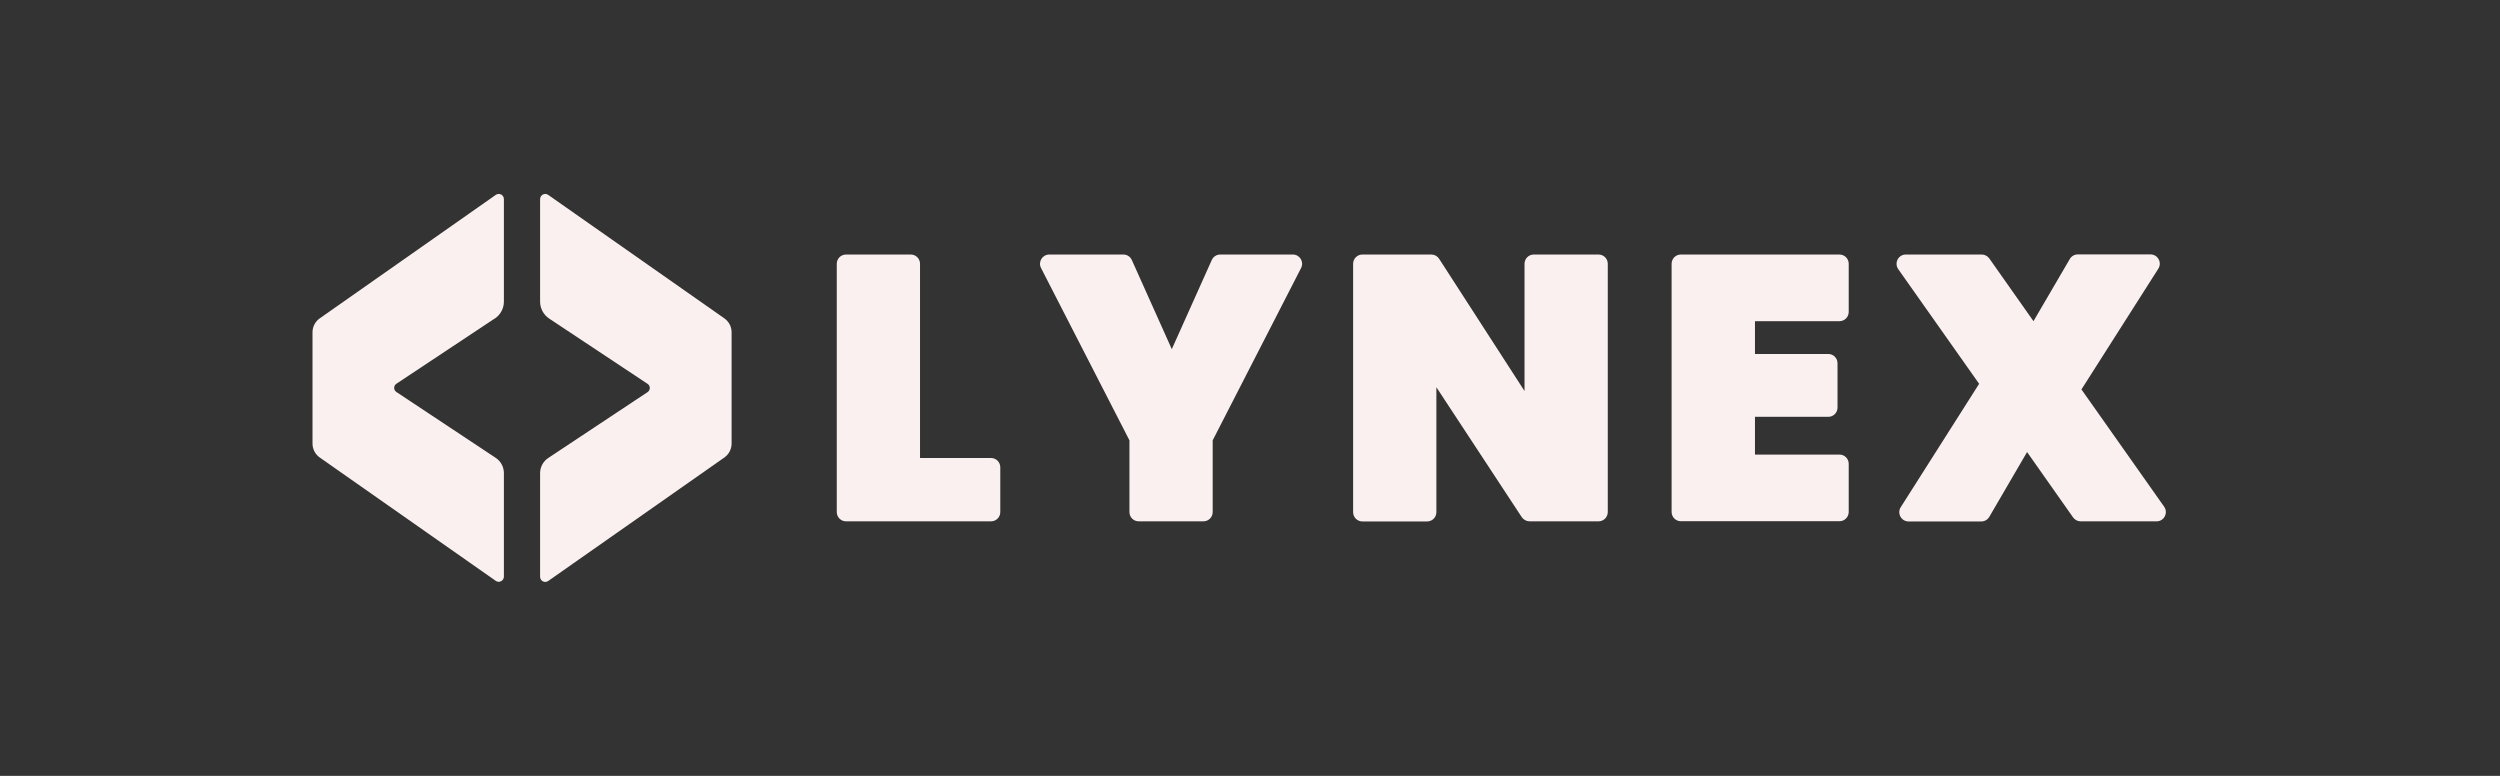
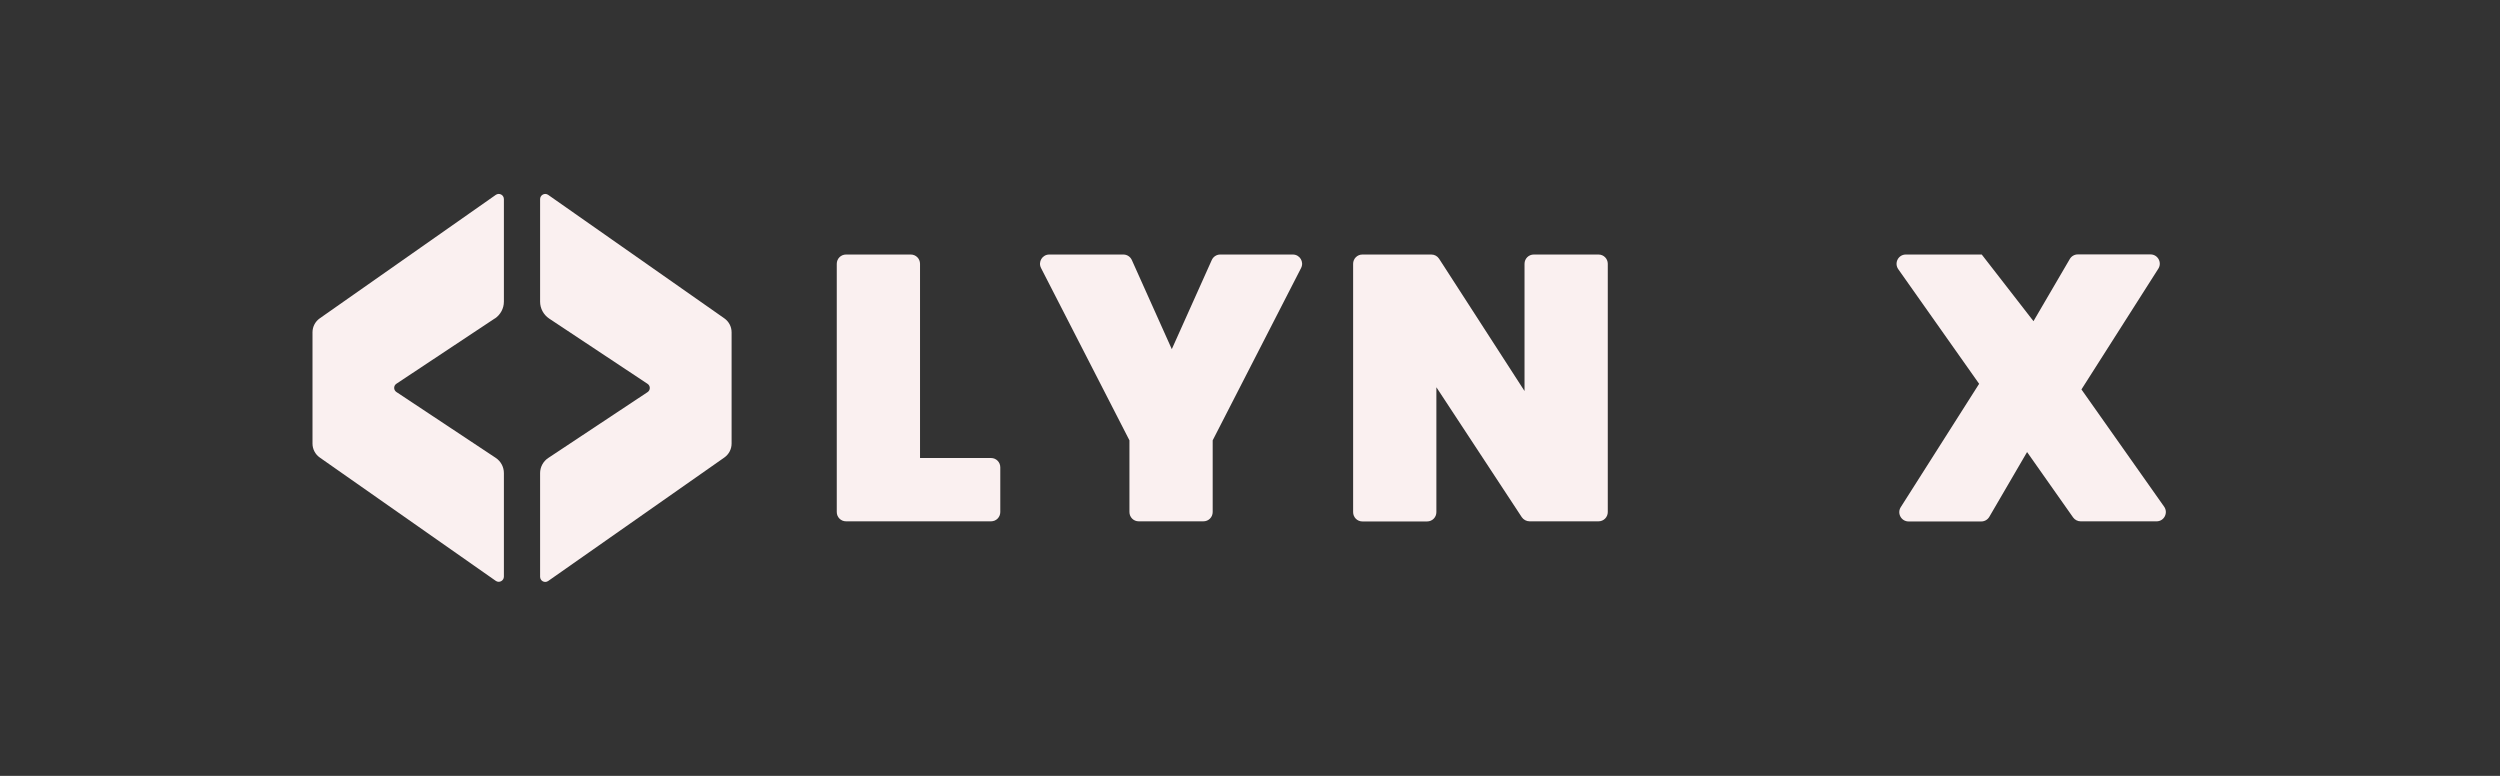
<svg xmlns="http://www.w3.org/2000/svg" width="232" height="72" viewBox="0 0 232 72" fill="none">
  <rect x="0" y="0" width="232" height="72" fill="#333333" stroke="none" />
  <g clip-path="url(#clip0_180_94869)">
    <path d="M85.378 42.504H91.969C92.446 42.504 92.827 42.887 92.827 43.366V47.517C92.827 47.996 92.446 48.379 91.969 48.379H78.511C78.034 48.379 77.652 47.996 77.652 47.517V24.482C77.652 24.003 78.034 23.62 78.511 23.62H84.519C84.996 23.62 85.378 24.003 85.378 24.482V42.504Z" fill="#FAF0F0" />
    <path d="M120.739 24.876L112.537 40.864V47.517C112.537 47.996 112.155 48.379 111.679 48.379H105.67C105.193 48.379 104.812 47.996 104.812 47.517V40.864L96.61 24.876C96.313 24.301 96.726 23.62 97.373 23.62H104.25C104.589 23.62 104.896 23.822 105.034 24.131L108.743 32.402L112.452 24.131C112.59 23.822 112.897 23.62 113.236 23.62H119.976C120.622 23.62 121.036 24.301 120.739 24.876Z" fill="#FAF0F0" />
    <path d="M148.354 48.379H141.943C141.657 48.379 141.381 48.23 141.222 47.996L133.296 35.936V47.528C133.296 48.007 132.914 48.39 132.437 48.39H126.429C125.952 48.39 125.57 48.007 125.57 47.528V24.482C125.57 24.003 125.952 23.62 126.429 23.62H132.829C133.126 23.62 133.391 23.769 133.55 24.014L141.476 36.287V24.482C141.476 24.003 141.858 23.62 142.335 23.62H148.343C148.82 23.62 149.202 24.003 149.202 24.482V47.517C149.202 47.996 148.82 48.379 148.343 48.379H148.354Z" fill="#FAF0F0" />
-     <path d="M162.861 29.805V32.849H169.664C170.141 32.849 170.522 33.232 170.522 33.711V37.82C170.522 38.299 170.141 38.682 169.664 38.682H162.861V42.184H170.703C171.179 42.184 171.561 42.568 171.561 43.047V47.507C171.561 47.986 171.179 48.369 170.703 48.369H155.983C155.506 48.369 155.125 47.986 155.125 47.507V24.482C155.125 24.003 155.506 23.62 155.983 23.62H170.703C171.179 23.62 171.561 24.003 171.561 24.482V28.942C171.561 29.421 171.179 29.805 170.703 29.805H162.861Z" fill="#FAF0F0" />
-     <path d="M192.384 48.018L188.113 41.95L184.606 47.965C184.447 48.231 184.171 48.391 183.864 48.391H177.114C176.436 48.391 176.022 47.635 176.393 47.06L183.663 35.617L176.16 24.983C175.757 24.408 176.16 23.62 176.859 23.62H183.906C184.182 23.62 184.447 23.759 184.606 23.982L188.707 29.805L192.077 24.036C192.236 23.77 192.511 23.61 192.819 23.61H199.569C200.247 23.61 200.66 24.366 200.289 24.94L193.158 36.139L200.83 47.017C201.233 47.592 200.83 48.38 200.131 48.38H193.083C192.808 48.38 192.543 48.241 192.384 48.018Z" fill="#FAF0F0" />
+     <path d="M192.384 48.018L188.113 41.95L184.606 47.965C184.447 48.231 184.171 48.391 183.864 48.391H177.114C176.436 48.391 176.022 47.635 176.393 47.06L183.663 35.617L176.16 24.983C175.757 24.408 176.16 23.62 176.859 23.62H183.906L188.707 29.805L192.077 24.036C192.236 23.77 192.511 23.61 192.819 23.61H199.569C200.247 23.61 200.66 24.366 200.289 24.94L193.158 36.139L200.83 47.017C201.233 47.592 200.83 48.38 200.131 48.38H193.083C192.808 48.38 192.543 48.241 192.384 48.018Z" fill="#FAF0F0" />
    <path d="M45.923 29.55L36.778 35.617C36.513 35.798 36.513 36.192 36.778 36.373L46.008 42.493C46.474 42.802 46.761 43.334 46.761 43.898V53.511C46.761 53.894 46.326 54.128 46.008 53.904L29.678 42.461C29.254 42.163 29 41.684 29 41.163V30.837C29 30.316 29.254 29.837 29.678 29.539L46.008 18.085C46.326 17.862 46.761 18.085 46.761 18.479V27.995C46.761 28.623 46.443 29.209 45.923 29.56V29.55Z" fill="#FAF0F0" />
    <path d="M67.892 30.837V41.163C67.892 41.684 67.638 42.163 67.214 42.461L50.873 53.915C50.556 54.138 50.121 53.915 50.121 53.521V43.909C50.121 43.345 50.407 42.812 50.873 42.504L60.103 36.383C60.368 36.202 60.368 35.808 60.103 35.627L50.958 29.56C50.439 29.209 50.121 28.623 50.121 27.995V18.479C50.121 18.096 50.556 17.862 50.873 18.085L67.214 29.539C67.638 29.837 67.892 30.316 67.892 30.837Z" fill="#FAF0F0" />
  </g>
  <defs>
    <clipPath id="clip0_180_94869">
      <rect width="172" height="36" fill="white" transform="translate(29 18)" />
    </clipPath>
  </defs>
</svg>